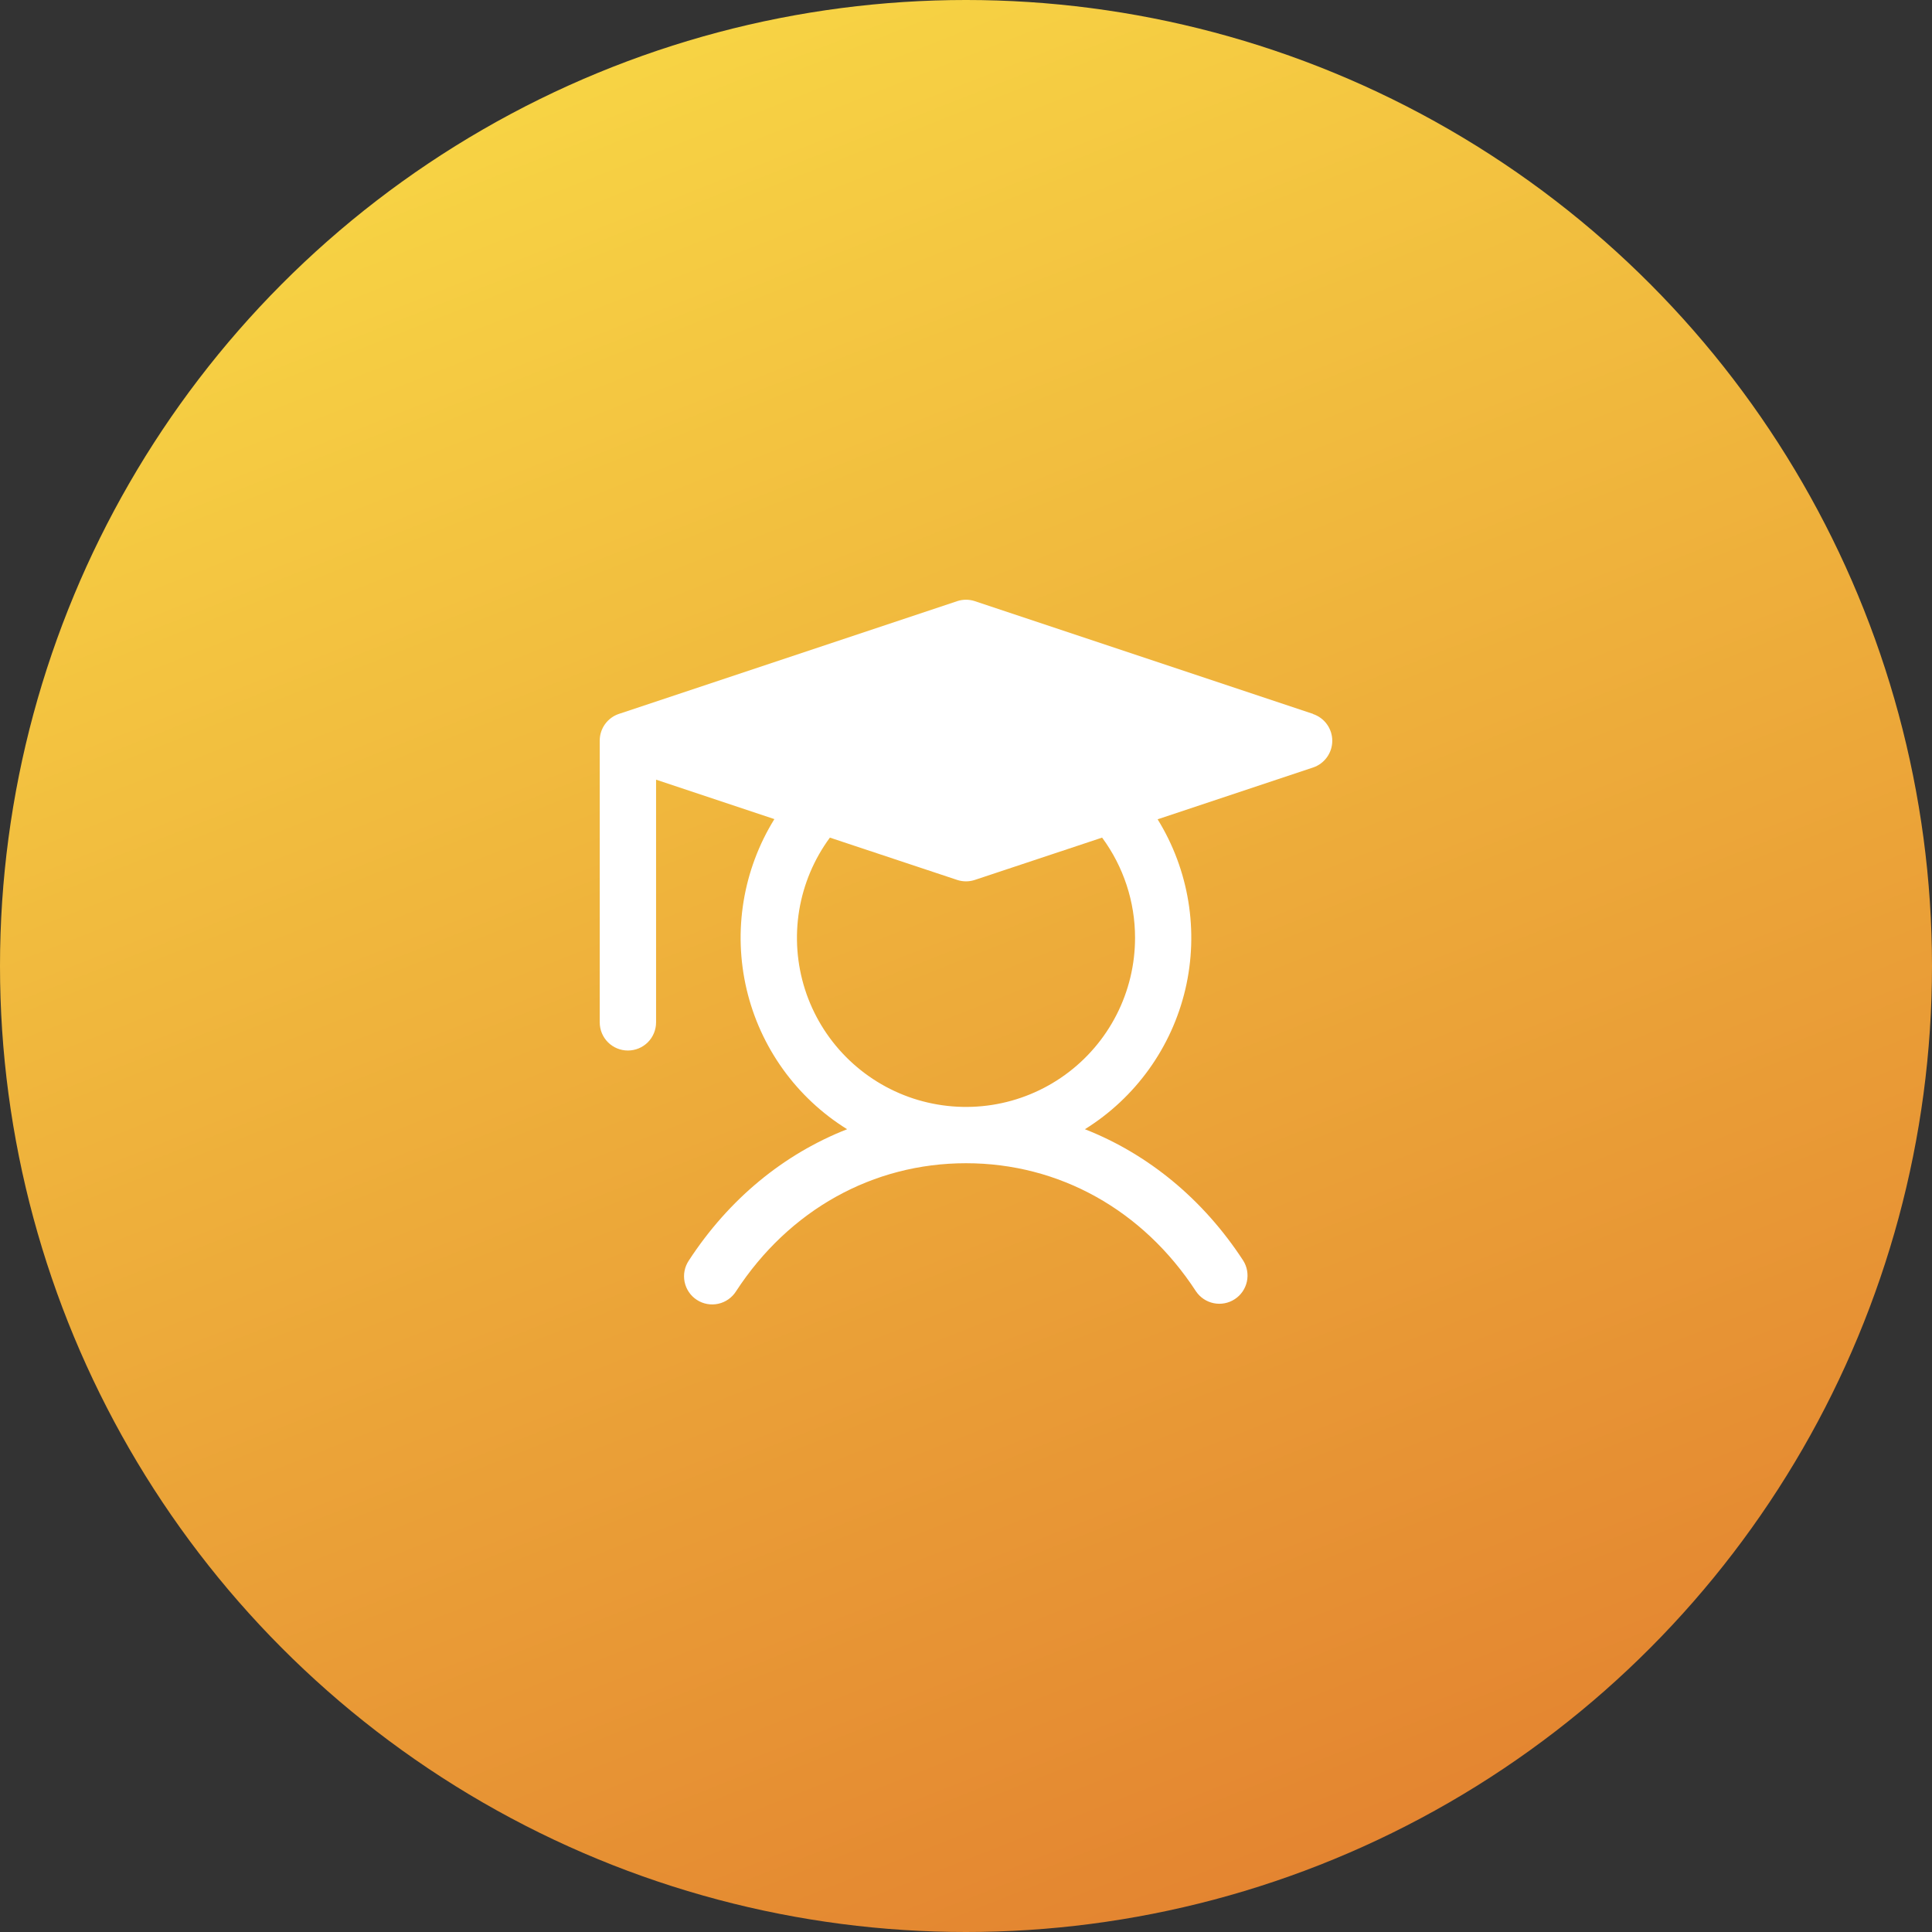
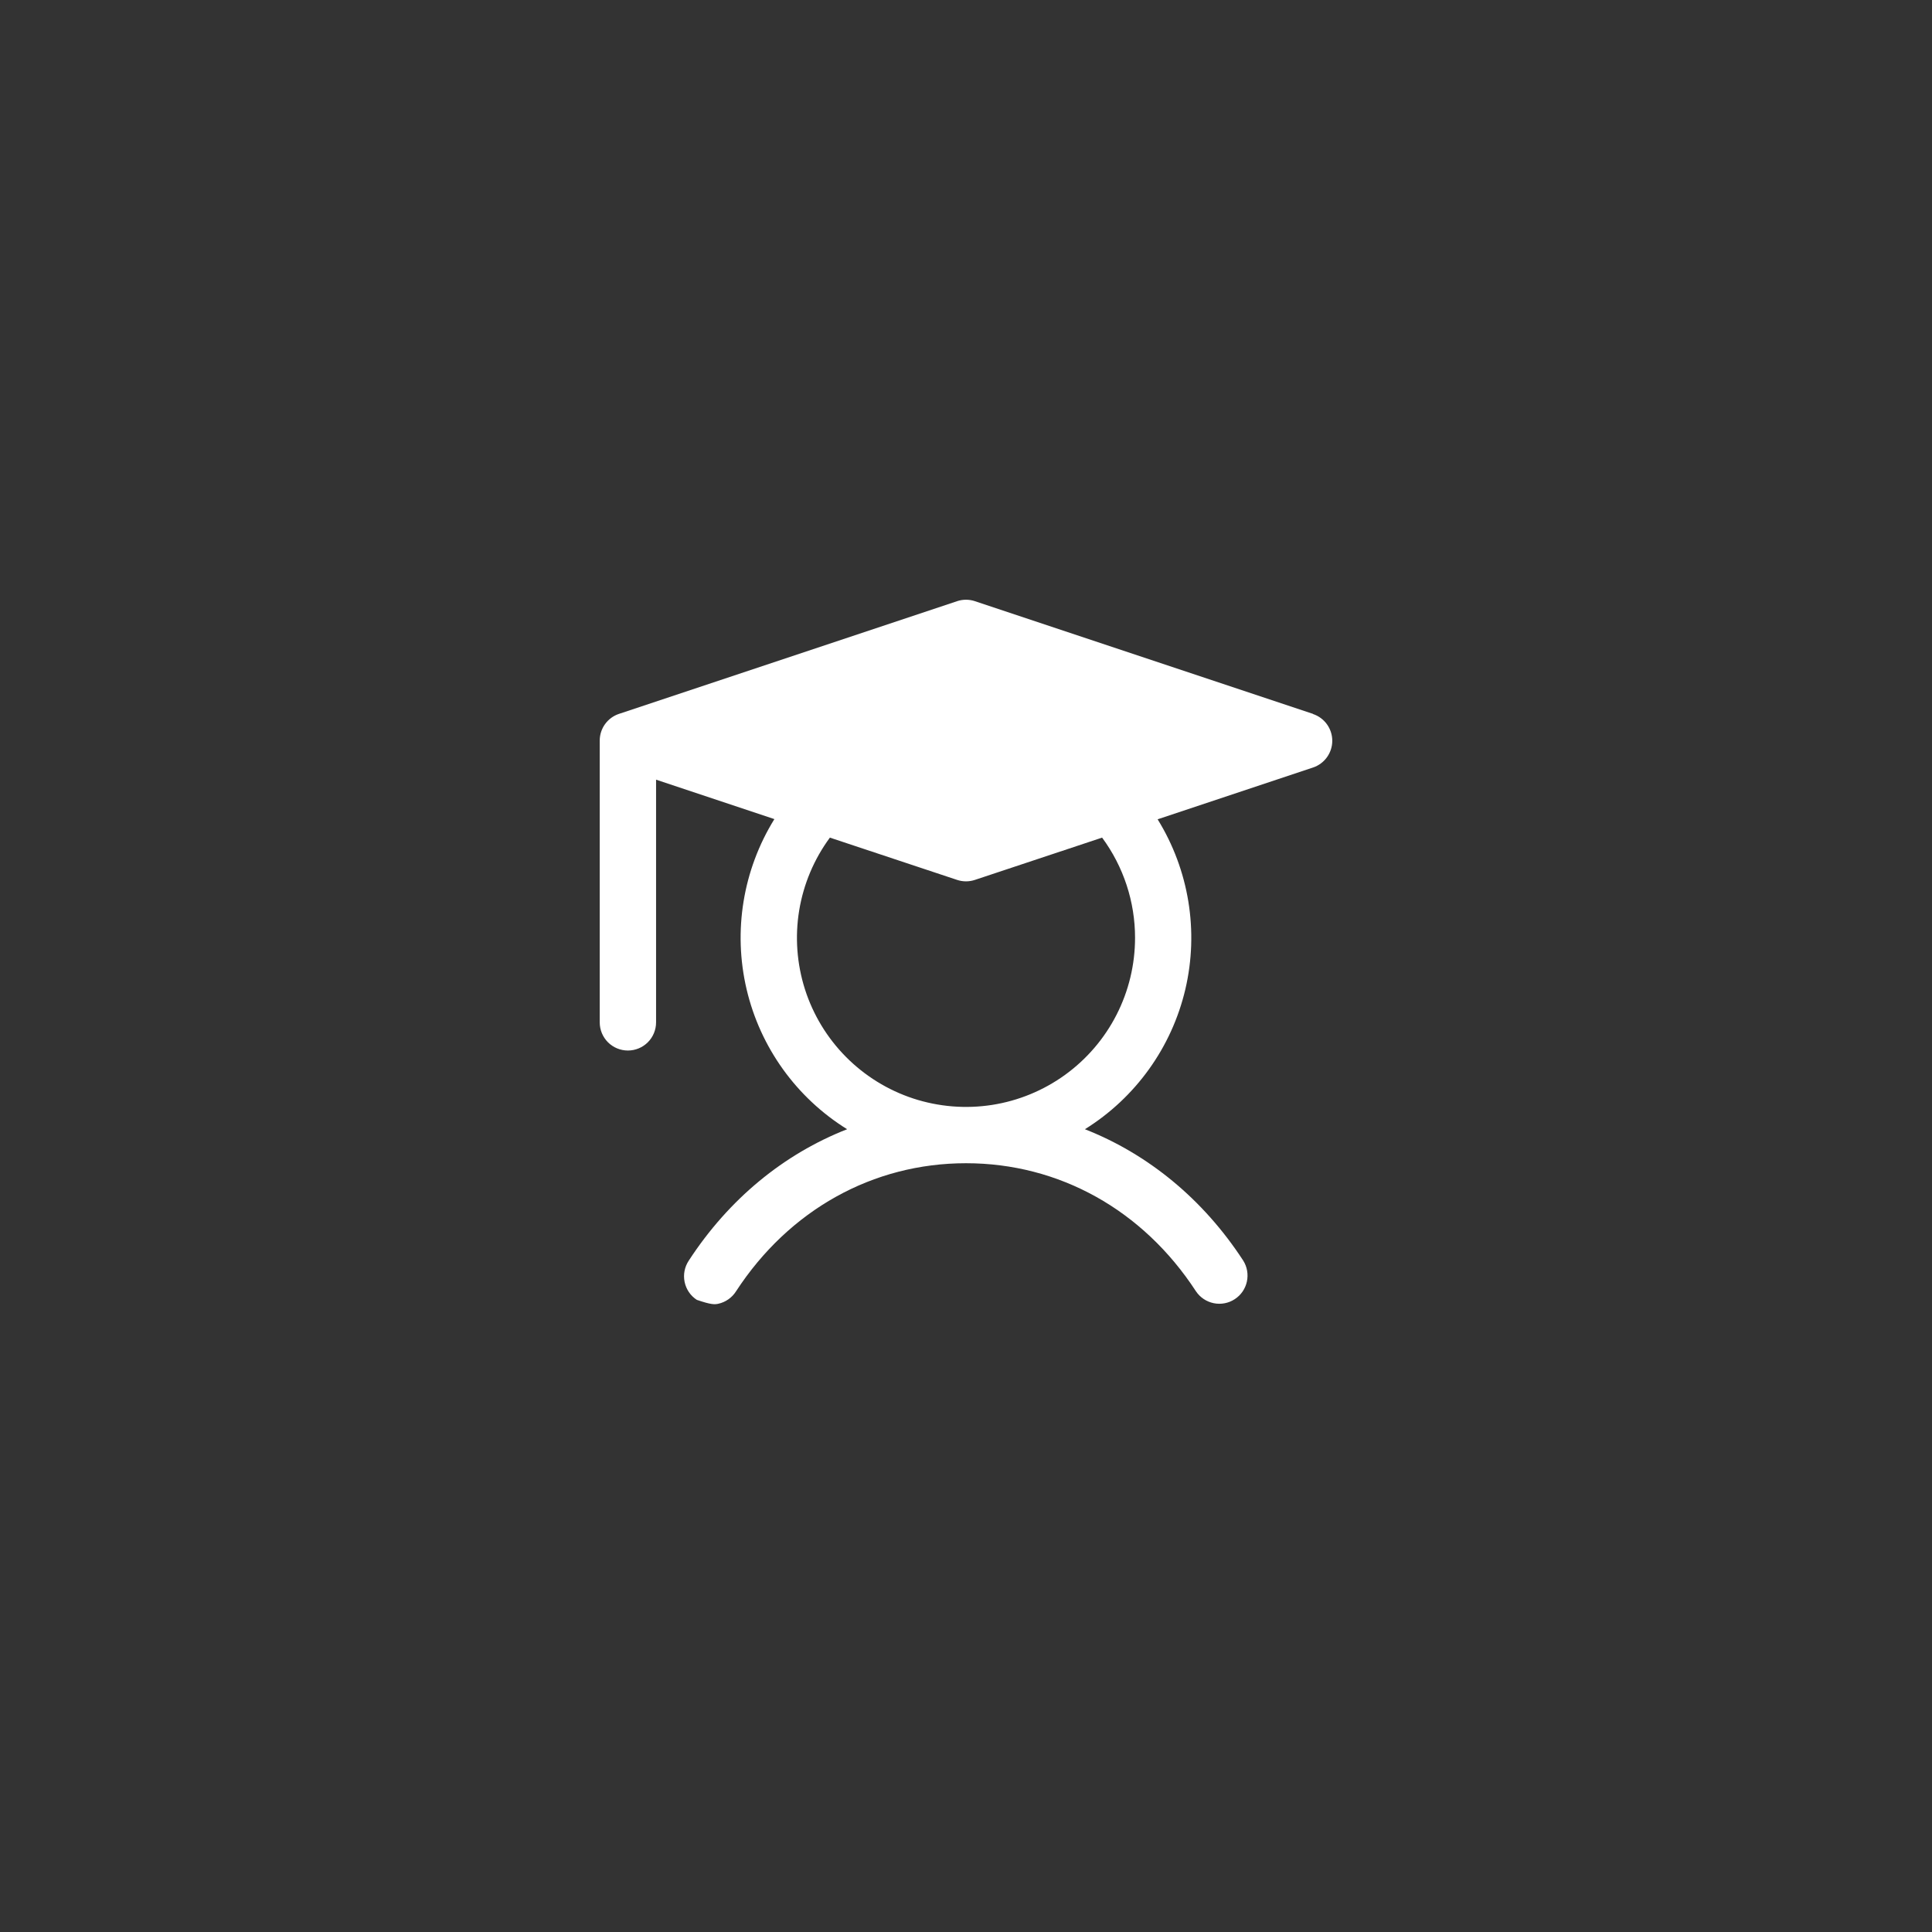
<svg xmlns="http://www.w3.org/2000/svg" width="60" height="60" viewBox="0 0 60 60" fill="none">
  <rect x="0" y="0" width="60" height="60" fill="#333333" stroke="none" />
-   <circle cx="30" cy="30" r="30" fill="url(#paint0_linear_18454_1933)" />
-   <path d="M40.777 22.17L30.277 18.67C30.097 18.61 29.903 18.61 29.723 18.67L19.223 22.17C19.049 22.228 18.898 22.339 18.79 22.488C18.683 22.637 18.625 22.816 18.625 23V31.75C18.625 31.982 18.717 32.205 18.881 32.369C19.045 32.533 19.268 32.625 19.5 32.625C19.732 32.625 19.955 32.533 20.119 32.369C20.283 32.205 20.375 31.982 20.375 31.75V24.214L24.049 25.438C23.073 27.015 22.762 28.915 23.186 30.721C23.609 32.526 24.732 34.09 26.308 35.069C24.339 35.841 22.637 37.237 21.392 39.147C21.328 39.243 21.282 39.351 21.26 39.465C21.237 39.579 21.238 39.696 21.261 39.81C21.284 39.923 21.329 40.031 21.394 40.127C21.459 40.223 21.543 40.305 21.64 40.368C21.737 40.432 21.846 40.475 21.96 40.496C22.074 40.517 22.191 40.515 22.305 40.49C22.418 40.466 22.525 40.419 22.62 40.352C22.715 40.286 22.796 40.201 22.858 40.103C24.506 37.574 27.109 36.125 30 36.125C32.891 36.125 35.494 37.574 37.142 40.103C37.27 40.294 37.469 40.426 37.694 40.472C37.919 40.518 38.154 40.473 38.346 40.347C38.539 40.222 38.674 40.026 38.723 39.801C38.772 39.576 38.731 39.341 38.608 39.147C37.363 37.237 35.655 35.841 33.693 35.069C35.266 34.09 36.388 32.527 36.812 30.723C37.235 28.919 36.925 27.02 35.951 25.444L40.777 23.836C40.951 23.778 41.103 23.666 41.21 23.517C41.317 23.368 41.375 23.189 41.375 23.006C41.375 22.822 41.317 22.643 41.21 22.494C41.103 22.345 40.951 22.233 40.777 22.175V22.17ZM35.25 29.125C35.25 29.955 35.054 30.773 34.676 31.513C34.299 32.252 33.752 32.891 33.08 33.378C32.408 33.865 31.63 34.186 30.81 34.314C29.99 34.442 29.151 34.373 28.362 34.115C27.574 33.856 26.858 33.413 26.273 32.824C25.689 32.235 25.252 31.516 24.999 30.725C24.747 29.934 24.685 29.095 24.819 28.276C24.954 27.457 25.28 26.682 25.773 26.013L29.723 27.326C29.903 27.386 30.097 27.386 30.277 27.326L34.227 26.013C34.892 26.915 35.251 28.005 35.25 29.125Z" fill="white" />
+   <path d="M40.777 22.17L30.277 18.67C30.097 18.61 29.903 18.61 29.723 18.67L19.223 22.17C19.049 22.228 18.898 22.339 18.79 22.488C18.683 22.637 18.625 22.816 18.625 23V31.75C18.625 31.982 18.717 32.205 18.881 32.369C19.045 32.533 19.268 32.625 19.5 32.625C19.732 32.625 19.955 32.533 20.119 32.369C20.283 32.205 20.375 31.982 20.375 31.75V24.214L24.049 25.438C23.073 27.015 22.762 28.915 23.186 30.721C23.609 32.526 24.732 34.09 26.308 35.069C24.339 35.841 22.637 37.237 21.392 39.147C21.328 39.243 21.282 39.351 21.26 39.465C21.237 39.579 21.238 39.696 21.261 39.81C21.284 39.923 21.329 40.031 21.394 40.127C21.459 40.223 21.543 40.305 21.64 40.368C22.074 40.517 22.191 40.515 22.305 40.49C22.418 40.466 22.525 40.419 22.62 40.352C22.715 40.286 22.796 40.201 22.858 40.103C24.506 37.574 27.109 36.125 30 36.125C32.891 36.125 35.494 37.574 37.142 40.103C37.27 40.294 37.469 40.426 37.694 40.472C37.919 40.518 38.154 40.473 38.346 40.347C38.539 40.222 38.674 40.026 38.723 39.801C38.772 39.576 38.731 39.341 38.608 39.147C37.363 37.237 35.655 35.841 33.693 35.069C35.266 34.09 36.388 32.527 36.812 30.723C37.235 28.919 36.925 27.02 35.951 25.444L40.777 23.836C40.951 23.778 41.103 23.666 41.21 23.517C41.317 23.368 41.375 23.189 41.375 23.006C41.375 22.822 41.317 22.643 41.21 22.494C41.103 22.345 40.951 22.233 40.777 22.175V22.17ZM35.25 29.125C35.25 29.955 35.054 30.773 34.676 31.513C34.299 32.252 33.752 32.891 33.08 33.378C32.408 33.865 31.63 34.186 30.81 34.314C29.99 34.442 29.151 34.373 28.362 34.115C27.574 33.856 26.858 33.413 26.273 32.824C25.689 32.235 25.252 31.516 24.999 30.725C24.747 29.934 24.685 29.095 24.819 28.276C24.954 27.457 25.28 26.682 25.773 26.013L29.723 27.326C29.903 27.386 30.097 27.386 30.277 27.326L34.227 26.013C34.892 26.915 35.251 28.005 35.25 29.125Z" fill="white" />
  <defs>
    <linearGradient id="paint0_linear_18454_1933" x1="20" y1="2" x2="42.5" y2="59" gradientUnits="userSpaceOnUse">
      <stop stop-color="#F7D344" />
      <stop offset="1" stop-color="#E38330" />
    </linearGradient>
  </defs>
</svg>